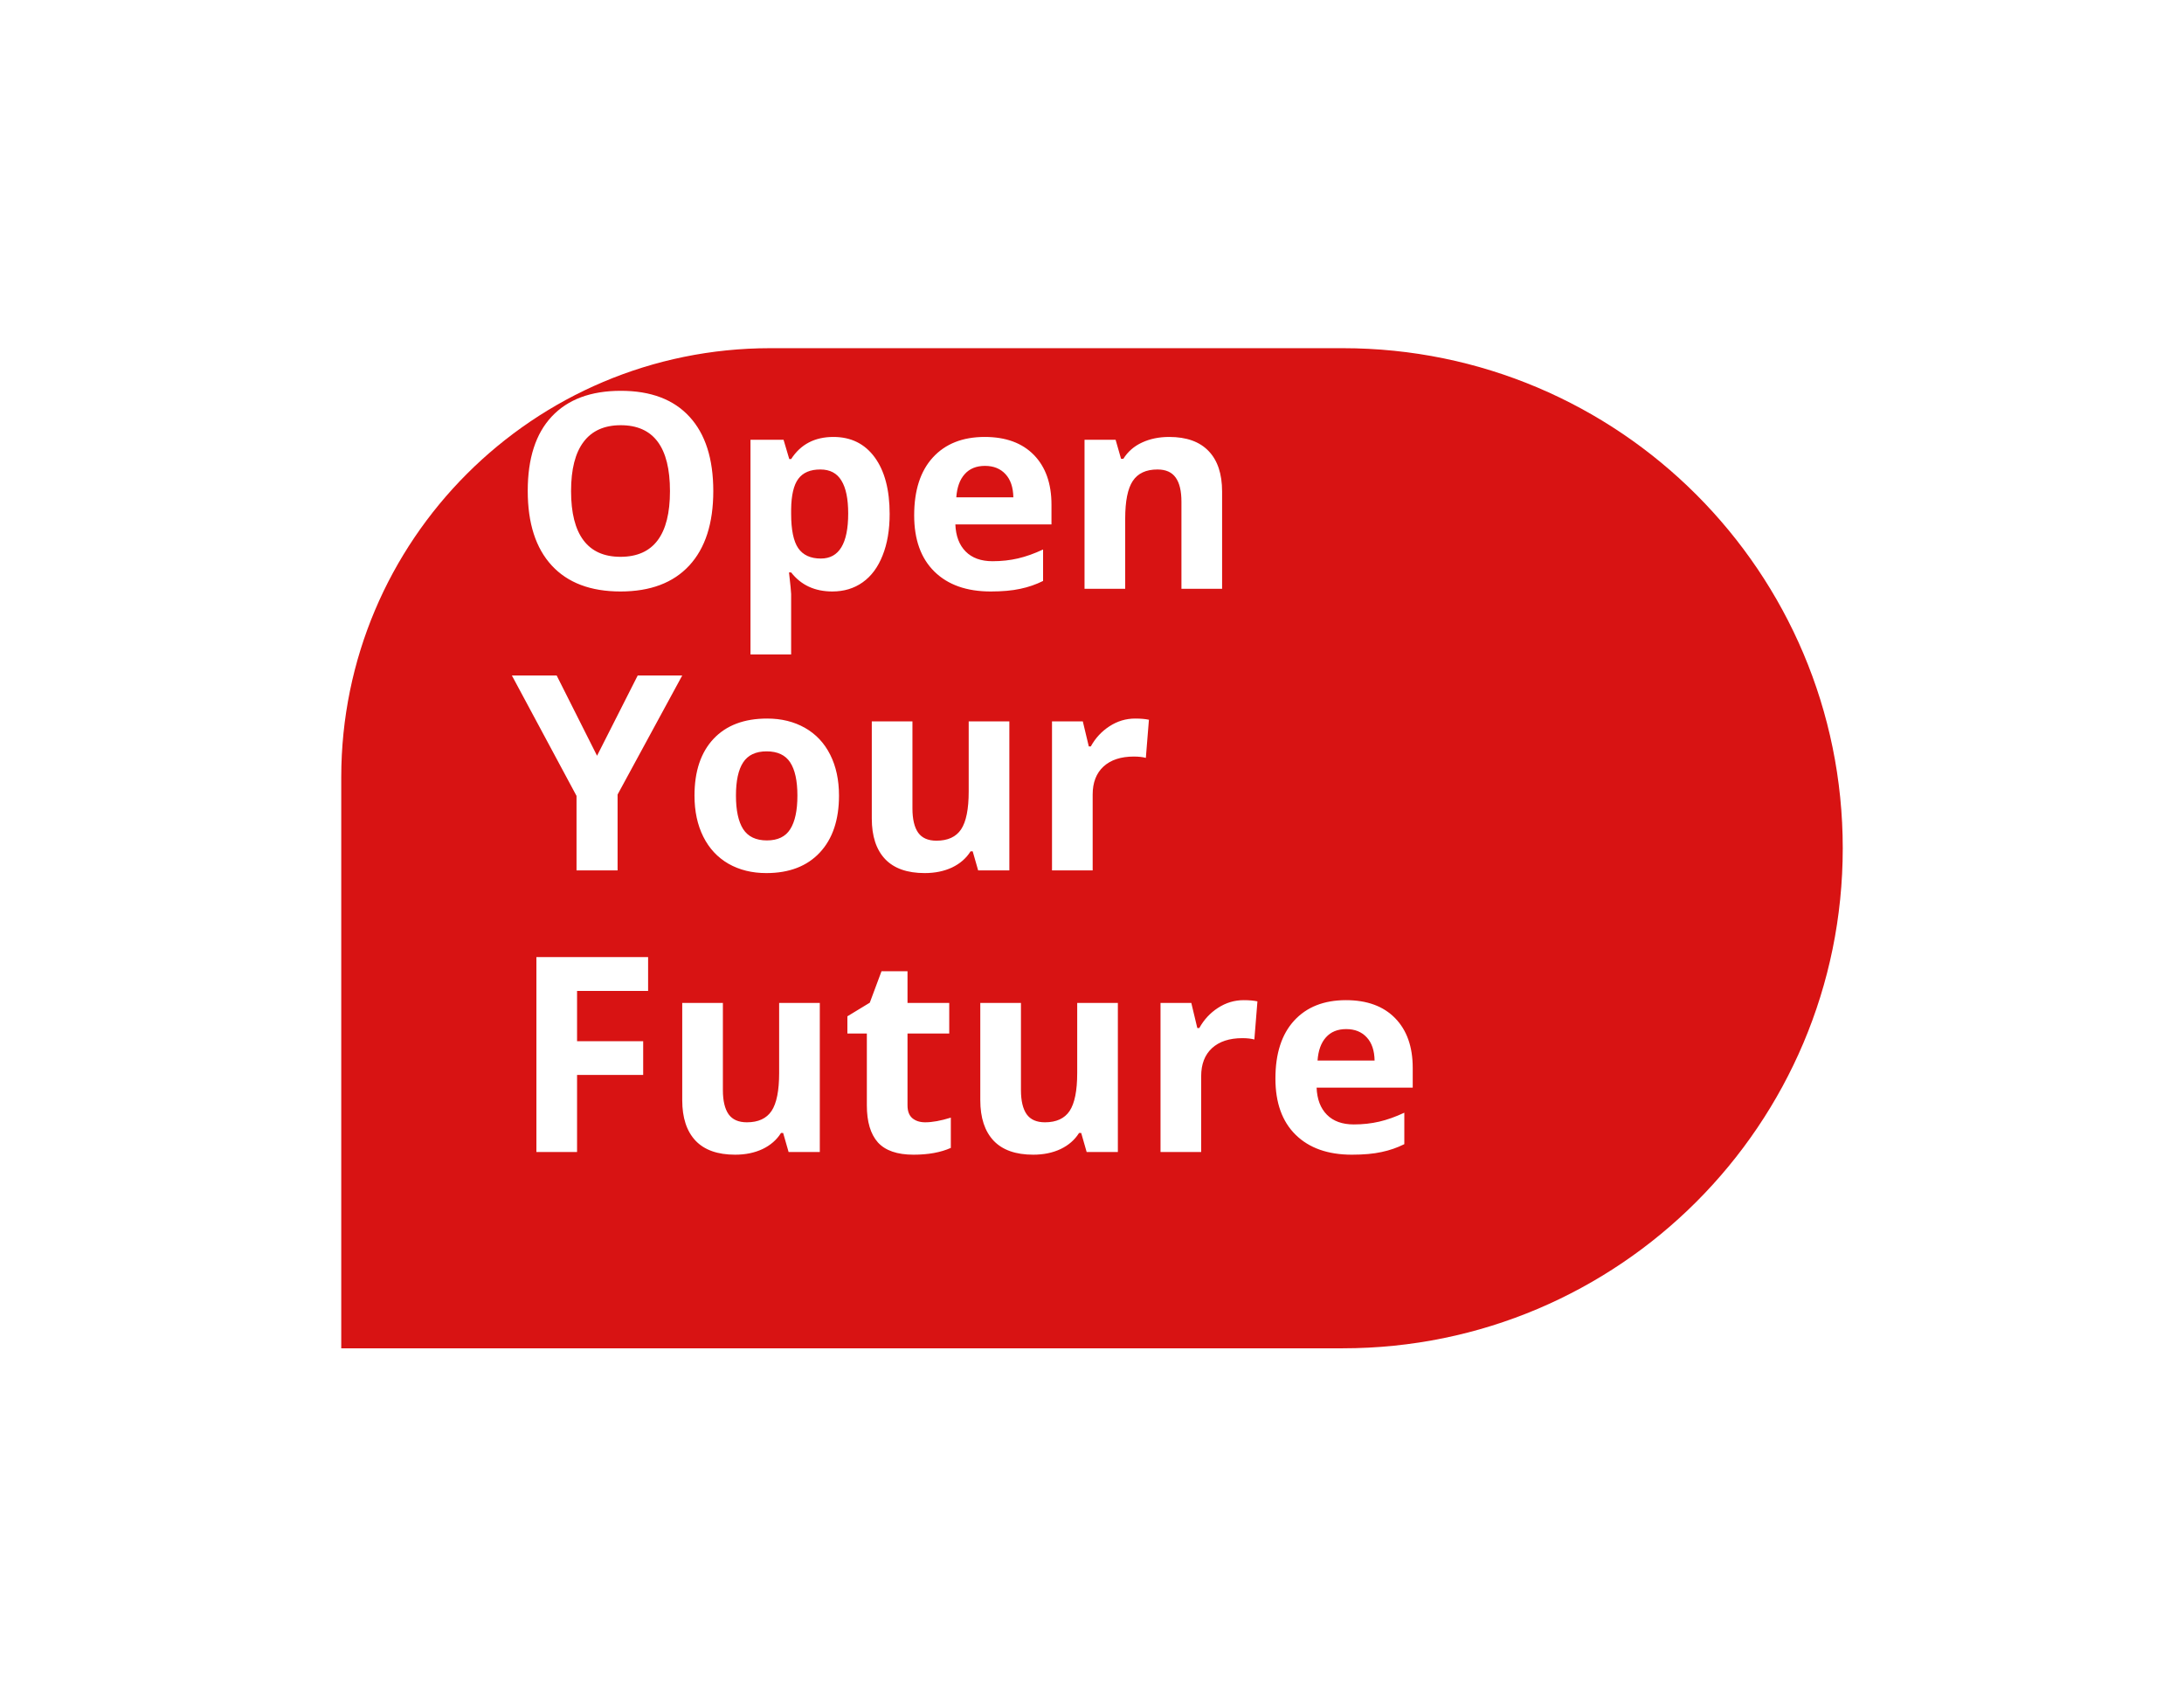
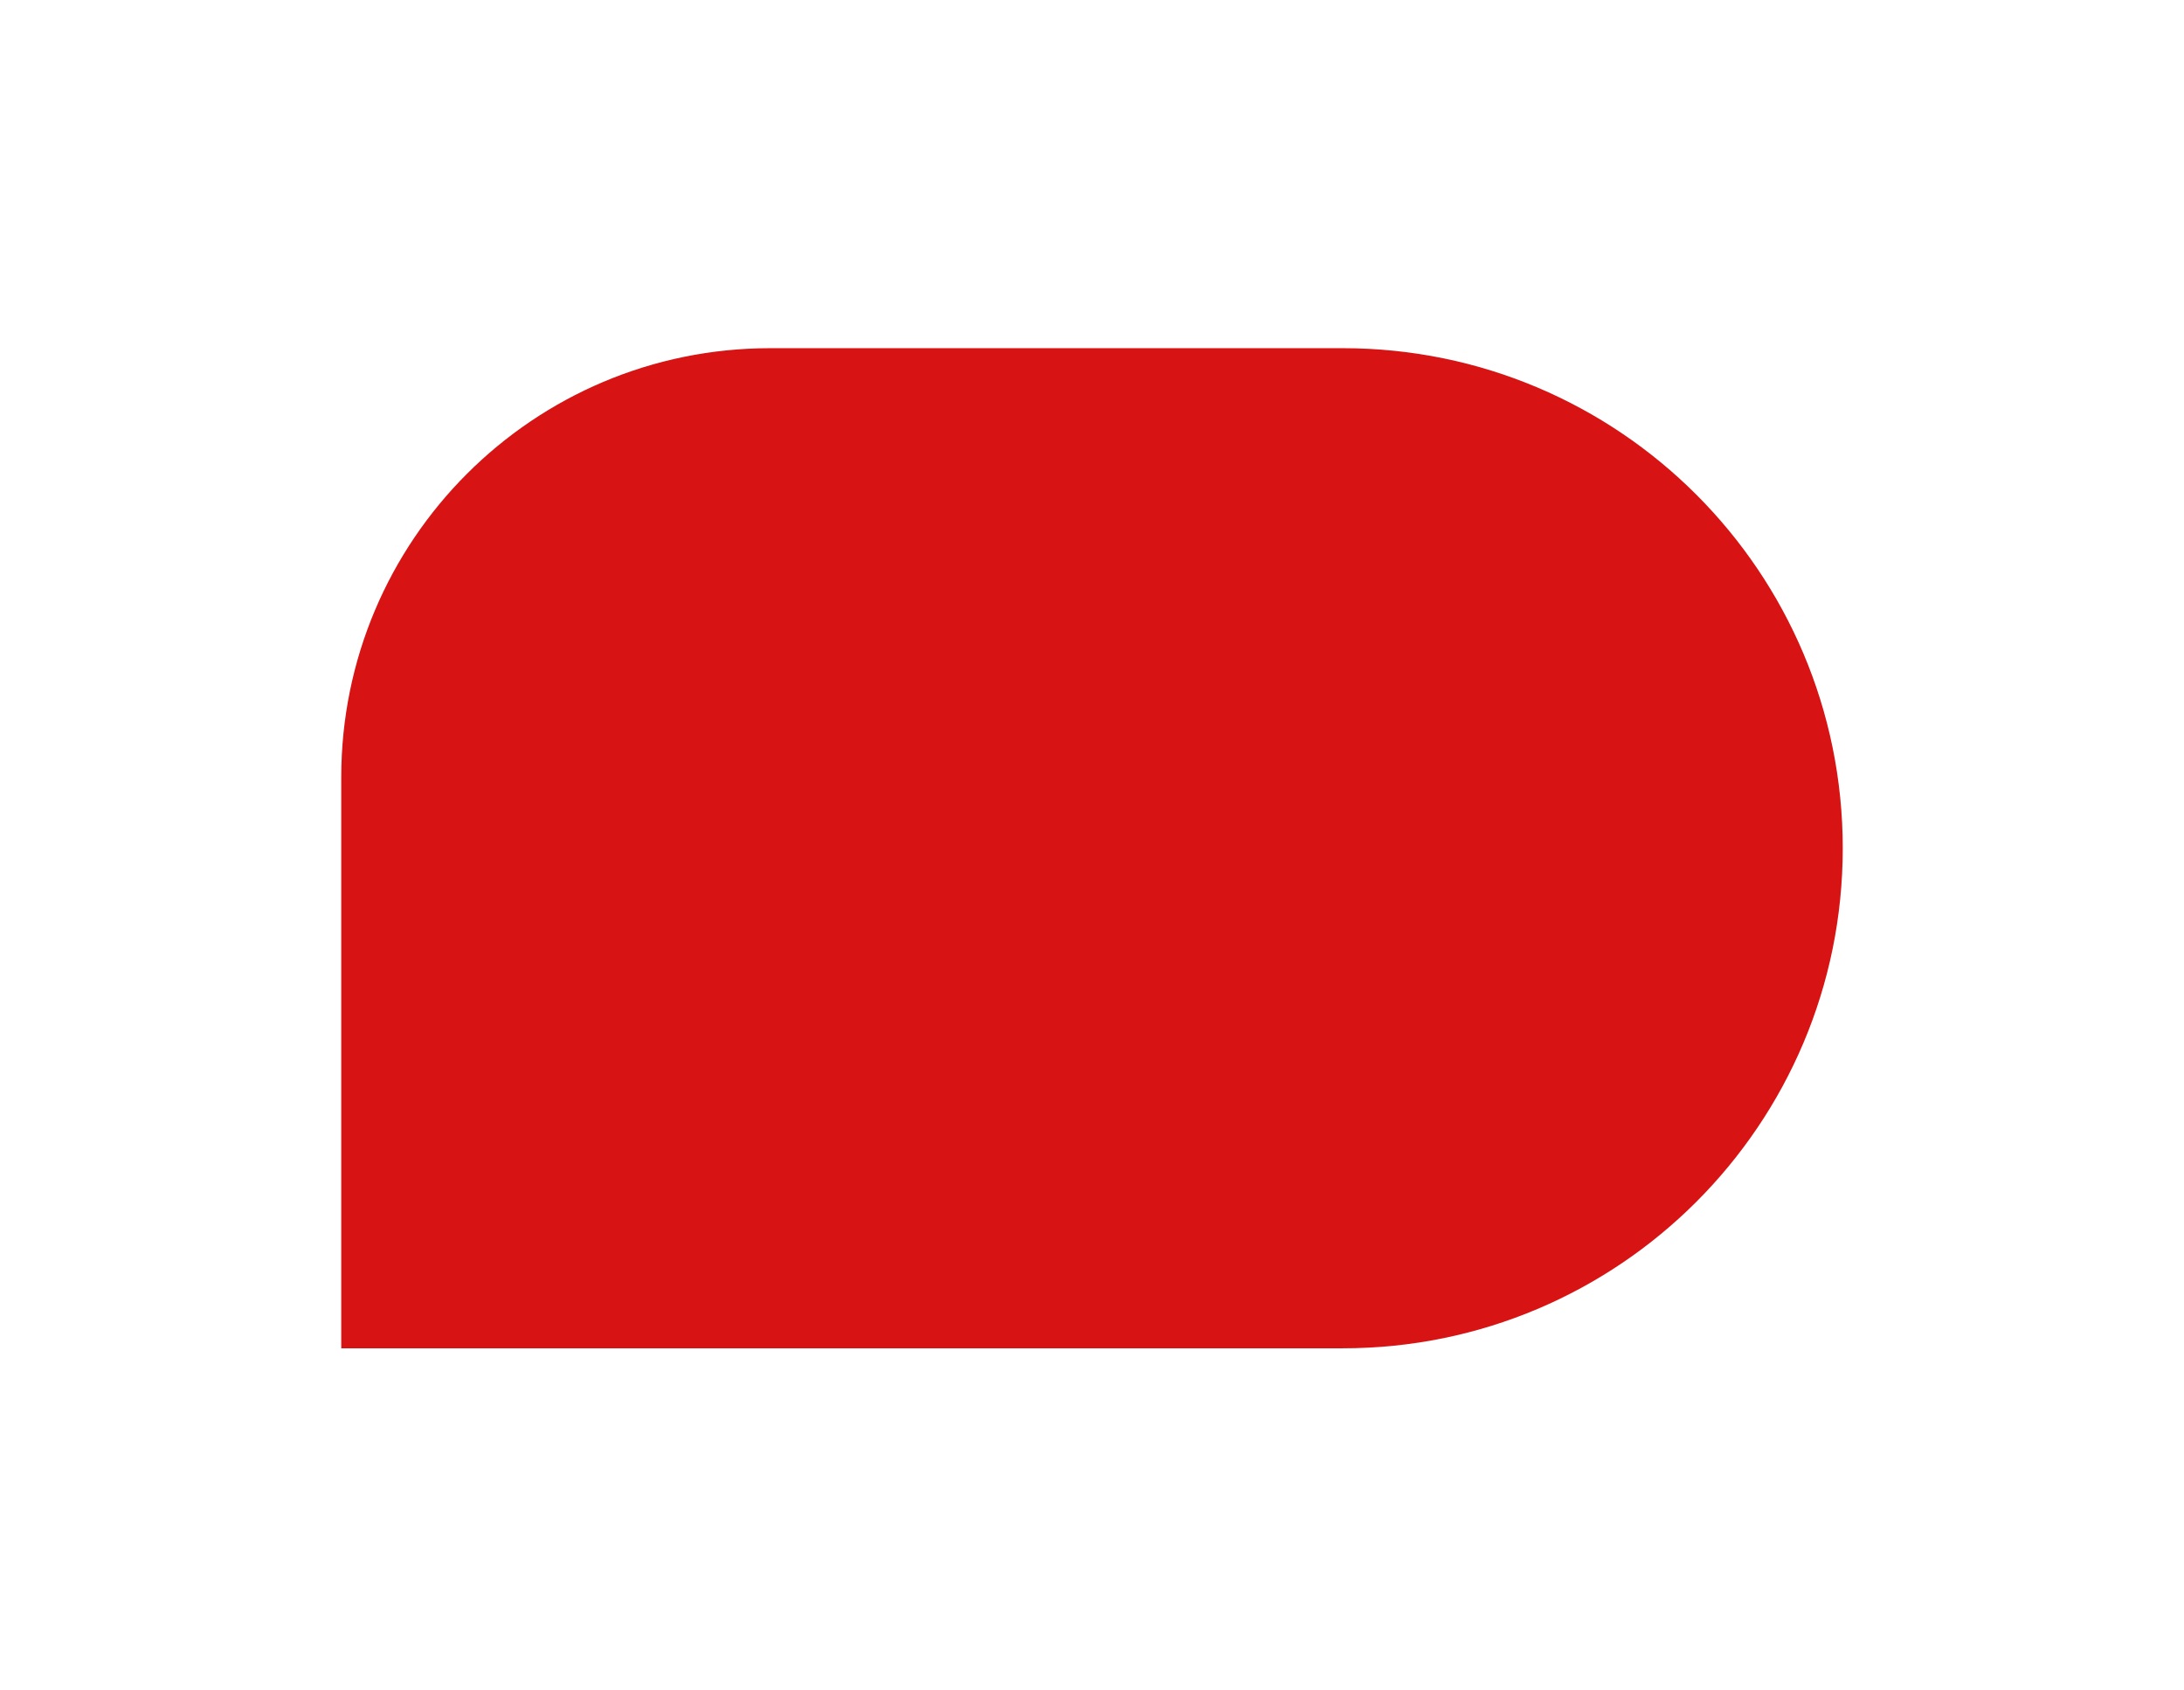
<svg xmlns="http://www.w3.org/2000/svg" width="256" height="198" viewBox="0 0 256 198" fill="none">
  <g filter="url(#filter0_d_150_2326)">
    <path d="M206 89.401C206 57.037 179.764 30.802 147.401 30.802H80.286C52.514 30.802 30 53.315 30 81.087V148H147.401C179.764 148 206 121.764 206 89.401Z" fill="#D81313" />
  </g>
-   <path d="M83.609 57.547C83.609 61.328 82.672 64.234 80.797 66.266C78.922 68.297 76.234 69.312 72.734 69.312C69.234 69.312 66.547 68.297 64.672 66.266C62.797 64.234 61.859 61.318 61.859 57.516C61.859 53.714 62.797 50.812 64.672 48.812C66.557 46.802 69.255 45.797 72.766 45.797C76.276 45.797 78.958 46.807 80.812 48.828C82.677 50.849 83.609 53.755 83.609 57.547ZM66.938 57.547C66.938 60.099 67.422 62.021 68.391 63.312C69.359 64.604 70.807 65.25 72.734 65.25C76.599 65.25 78.531 62.682 78.531 57.547C78.531 52.401 76.609 49.828 72.766 49.828C70.838 49.828 69.385 50.479 68.406 51.781C67.427 53.073 66.938 54.995 66.938 57.547ZM97.562 69.312C95.51 69.312 93.901 68.568 92.734 67.078H92.484C92.651 68.537 92.734 69.38 92.734 69.609V76.688H87.969V51.531H91.844L92.516 53.797H92.734C93.849 52.068 95.5 51.203 97.688 51.203C99.75 51.203 101.365 52 102.531 53.594C103.698 55.188 104.281 57.401 104.281 60.234C104.281 62.099 104.005 63.719 103.453 65.094C102.911 66.469 102.135 67.516 101.125 68.234C100.115 68.953 98.927 69.312 97.562 69.312ZM96.156 55.016C94.979 55.016 94.12 55.38 93.578 56.109C93.037 56.828 92.755 58.021 92.734 59.688V60.203C92.734 62.078 93.01 63.422 93.562 64.234C94.125 65.047 95.01 65.453 96.219 65.453C98.354 65.453 99.422 63.693 99.422 60.172C99.422 58.453 99.156 57.167 98.625 56.312C98.104 55.448 97.281 55.016 96.156 55.016ZM115.453 54.594C114.443 54.594 113.651 54.917 113.078 55.562C112.505 56.198 112.177 57.104 112.094 58.281H118.781C118.76 57.104 118.453 56.198 117.859 55.562C117.266 54.917 116.464 54.594 115.453 54.594ZM116.125 69.312C113.312 69.312 111.115 68.537 109.531 66.984C107.948 65.432 107.156 63.234 107.156 60.391C107.156 57.464 107.885 55.203 109.344 53.609C110.812 52.005 112.839 51.203 115.422 51.203C117.891 51.203 119.812 51.906 121.188 53.312C122.562 54.719 123.25 56.661 123.25 59.141V61.453H111.984C112.036 62.807 112.438 63.865 113.188 64.625C113.938 65.385 114.99 65.766 116.344 65.766C117.396 65.766 118.391 65.656 119.328 65.438C120.266 65.219 121.245 64.87 122.266 64.391V68.078C121.432 68.495 120.542 68.802 119.594 69C118.646 69.208 117.49 69.312 116.125 69.312ZM143.25 69H138.484V58.797C138.484 57.536 138.26 56.594 137.812 55.969C137.365 55.333 136.651 55.016 135.672 55.016C134.339 55.016 133.375 55.464 132.781 56.359C132.188 57.245 131.891 58.719 131.891 60.781V69H127.125V51.531H130.766L131.406 53.766H131.672C132.203 52.922 132.932 52.286 133.859 51.859C134.797 51.422 135.859 51.203 137.047 51.203C139.078 51.203 140.62 51.755 141.672 52.859C142.724 53.953 143.25 55.536 143.25 57.609V69ZM69.984 88.562L74.75 79.156H79.969L72.391 93.109V102H67.578V93.266L60 79.156H65.25L69.984 88.562ZM86.266 93.234C86.266 94.963 86.547 96.271 87.109 97.156C87.682 98.042 88.609 98.484 89.891 98.484C91.162 98.484 92.073 98.047 92.625 97.172C93.188 96.287 93.469 94.974 93.469 93.234C93.469 91.505 93.188 90.208 92.625 89.344C92.062 88.479 91.141 88.047 89.859 88.047C88.588 88.047 87.672 88.479 87.109 89.344C86.547 90.198 86.266 91.495 86.266 93.234ZM98.344 93.234C98.344 96.078 97.594 98.302 96.094 99.906C94.594 101.51 92.505 102.312 89.828 102.312C88.151 102.312 86.672 101.948 85.391 101.219C84.109 100.479 83.125 99.422 82.438 98.047C81.75 96.672 81.406 95.068 81.406 93.234C81.406 90.38 82.151 88.162 83.641 86.578C85.13 84.995 87.224 84.203 89.922 84.203C91.599 84.203 93.078 84.568 94.359 85.297C95.641 86.026 96.625 87.073 97.312 88.438C98 89.802 98.344 91.401 98.344 93.234ZM114.656 102L114.016 99.766H113.766C113.255 100.578 112.531 101.208 111.594 101.656C110.656 102.094 109.589 102.312 108.391 102.312C106.339 102.312 104.792 101.766 103.75 100.672C102.708 99.568 102.188 97.984 102.188 95.922V84.531H106.953V94.734C106.953 95.995 107.177 96.943 107.625 97.578C108.073 98.203 108.786 98.516 109.766 98.516C111.099 98.516 112.062 98.073 112.656 97.188C113.25 96.292 113.547 94.812 113.547 92.75V84.531H118.312V102H114.656ZM133.062 84.203C133.708 84.203 134.245 84.25 134.672 84.344L134.312 88.812C133.927 88.708 133.458 88.656 132.906 88.656C131.385 88.656 130.198 89.047 129.344 89.828C128.5 90.609 128.078 91.703 128.078 93.109V102H123.312V84.531H126.922L127.625 87.469H127.859C128.401 86.49 129.13 85.703 130.047 85.109C130.974 84.505 131.979 84.203 133.062 84.203ZM67.641 135H62.875V112.156H75.969V116.125H67.641V122.016H75.391V125.969H67.641V135ZM92.438 135L91.797 132.766H91.547C91.037 133.578 90.312 134.208 89.375 134.656C88.438 135.094 87.37 135.312 86.172 135.312C84.12 135.312 82.573 134.766 81.531 133.672C80.49 132.568 79.969 130.984 79.969 128.922V117.531H84.734V127.734C84.734 128.995 84.958 129.943 85.406 130.578C85.854 131.203 86.568 131.516 87.547 131.516C88.88 131.516 89.844 131.073 90.438 130.188C91.031 129.292 91.328 127.812 91.328 125.75V117.531H96.094V135H92.438ZM108.453 131.516C109.286 131.516 110.286 131.333 111.453 130.969V134.516C110.266 135.047 108.807 135.312 107.078 135.312C105.172 135.312 103.781 134.833 102.906 133.875C102.042 132.906 101.609 131.458 101.609 129.531V121.109H99.328V119.094L101.953 117.5L103.328 113.812H106.375V117.531H111.266V121.109H106.375V129.531C106.375 130.208 106.562 130.708 106.938 131.031C107.323 131.354 107.828 131.516 108.453 131.516ZM127.375 135L126.734 132.766H126.484C125.974 133.578 125.25 134.208 124.312 134.656C123.375 135.094 122.307 135.312 121.109 135.312C119.057 135.312 117.51 134.766 116.469 133.672C115.427 132.568 114.906 130.984 114.906 128.922V117.531H119.672V127.734C119.672 128.995 119.896 129.943 120.344 130.578C120.792 131.203 121.505 131.516 122.484 131.516C123.818 131.516 124.781 131.073 125.375 130.188C125.969 129.292 126.266 127.812 126.266 125.75V117.531H131.031V135H127.375ZM145.781 117.203C146.427 117.203 146.964 117.25 147.391 117.344L147.031 121.812C146.646 121.708 146.177 121.656 145.625 121.656C144.104 121.656 142.917 122.047 142.062 122.828C141.219 123.609 140.797 124.703 140.797 126.109V135H136.031V117.531H139.641L140.344 120.469H140.578C141.12 119.49 141.849 118.703 142.766 118.109C143.693 117.505 144.698 117.203 145.781 117.203ZM157.797 120.594C156.786 120.594 155.995 120.917 155.422 121.562C154.849 122.198 154.521 123.104 154.438 124.281H161.125C161.104 123.104 160.797 122.198 160.203 121.562C159.609 120.917 158.807 120.594 157.797 120.594ZM158.469 135.312C155.656 135.312 153.458 134.536 151.875 132.984C150.292 131.432 149.5 129.234 149.5 126.391C149.5 123.464 150.229 121.203 151.688 119.609C153.156 118.005 155.182 117.203 157.766 117.203C160.234 117.203 162.156 117.906 163.531 119.312C164.906 120.719 165.594 122.661 165.594 125.141V127.453H154.328C154.38 128.807 154.781 129.865 155.531 130.625C156.281 131.385 157.333 131.766 158.688 131.766C159.74 131.766 160.734 131.656 161.672 131.438C162.609 131.219 163.589 130.87 164.609 130.391V134.078C163.776 134.495 162.885 134.802 161.938 135C160.99 135.208 159.833 135.312 158.469 135.312Z" fill="white" />
  <defs>
    <filter id="filter0_d_150_2326" x="0" y="0.801" width="256" height="197.199" filterUnits="userSpaceOnUse" color-interpolation-filters="sRGB">
      <feFlood flood-opacity="0" result="BackgroundImageFix" />
      <feColorMatrix in="SourceAlpha" type="matrix" values="0 0 0 0 0 0 0 0 0 0 0 0 0 0 0 0 0 0 127 0" result="hardAlpha" />
      <feOffset dx="10" dy="10" />
      <feGaussianBlur stdDeviation="20" />
      <feComposite in2="hardAlpha" operator="out" />
      <feColorMatrix type="matrix" values="0 0 0 0 0.609 0 0 0 0 0.618 0 0 0 0 0.696 0 0 0 0.25 0" />
      <feBlend mode="normal" in2="BackgroundImageFix" result="effect1_dropShadow_150_2326" />
      <feBlend mode="normal" in="SourceGraphic" in2="effect1_dropShadow_150_2326" result="shape" />
    </filter>
  </defs>
</svg>